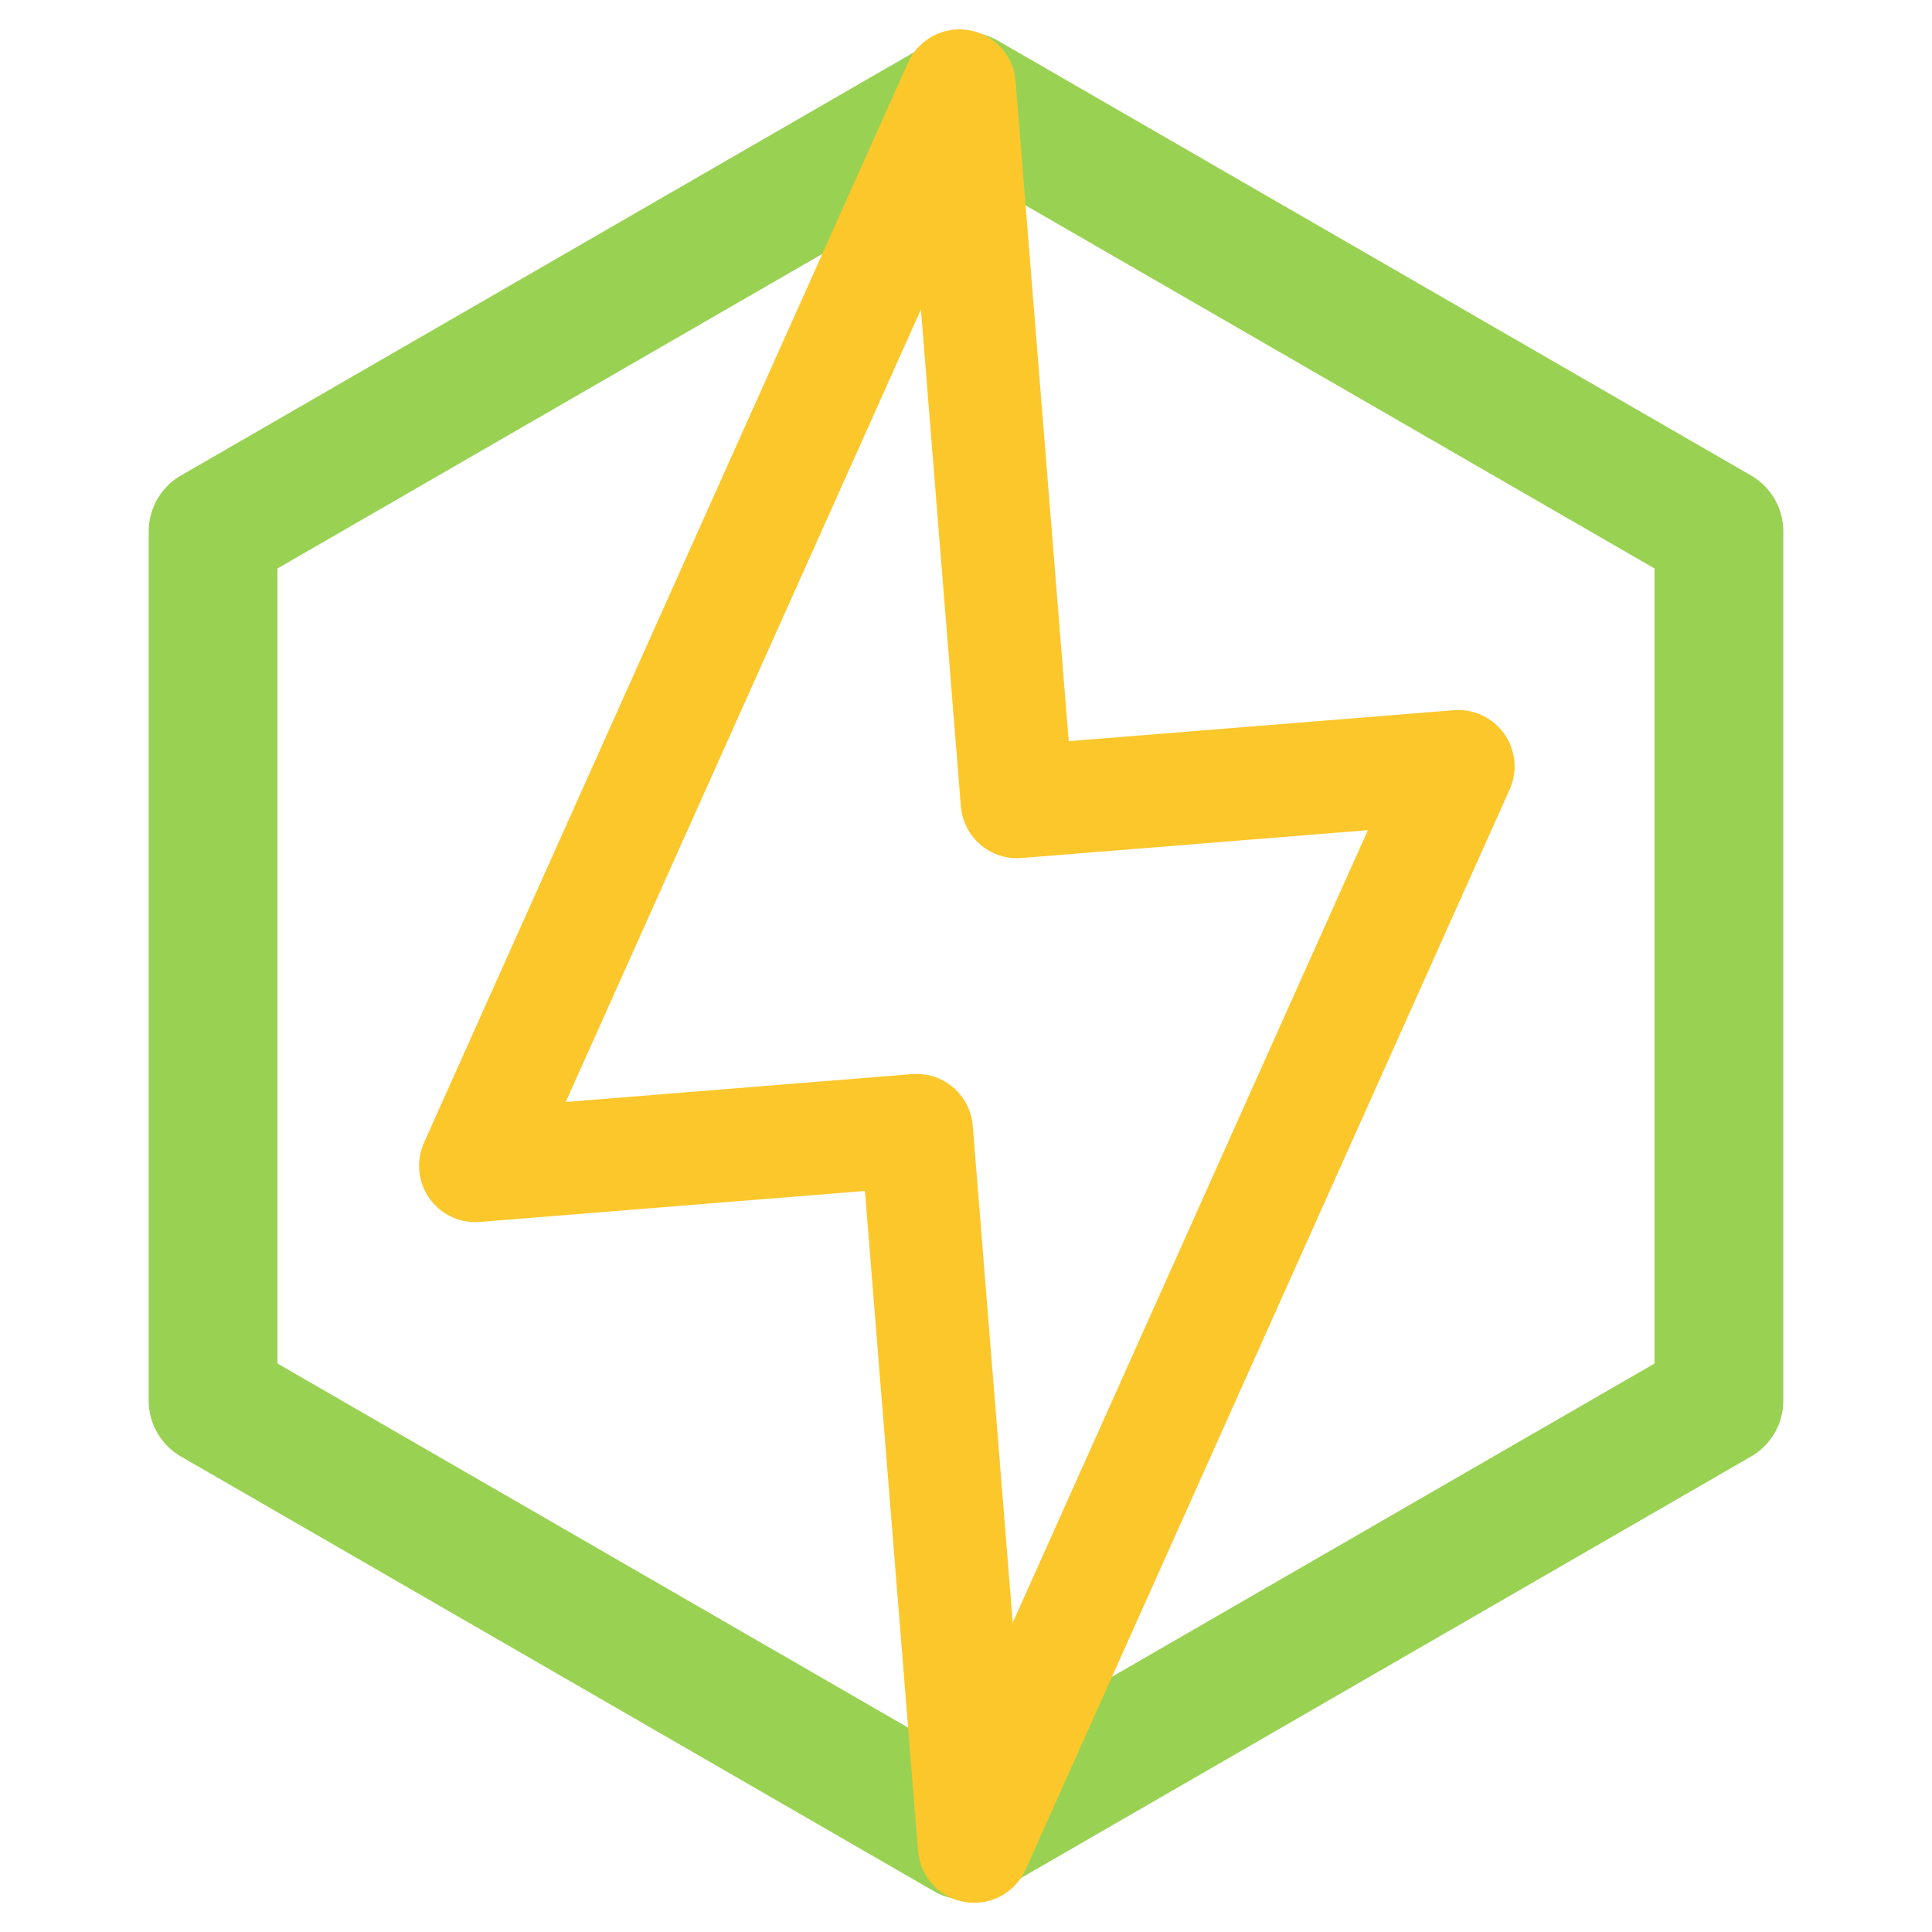
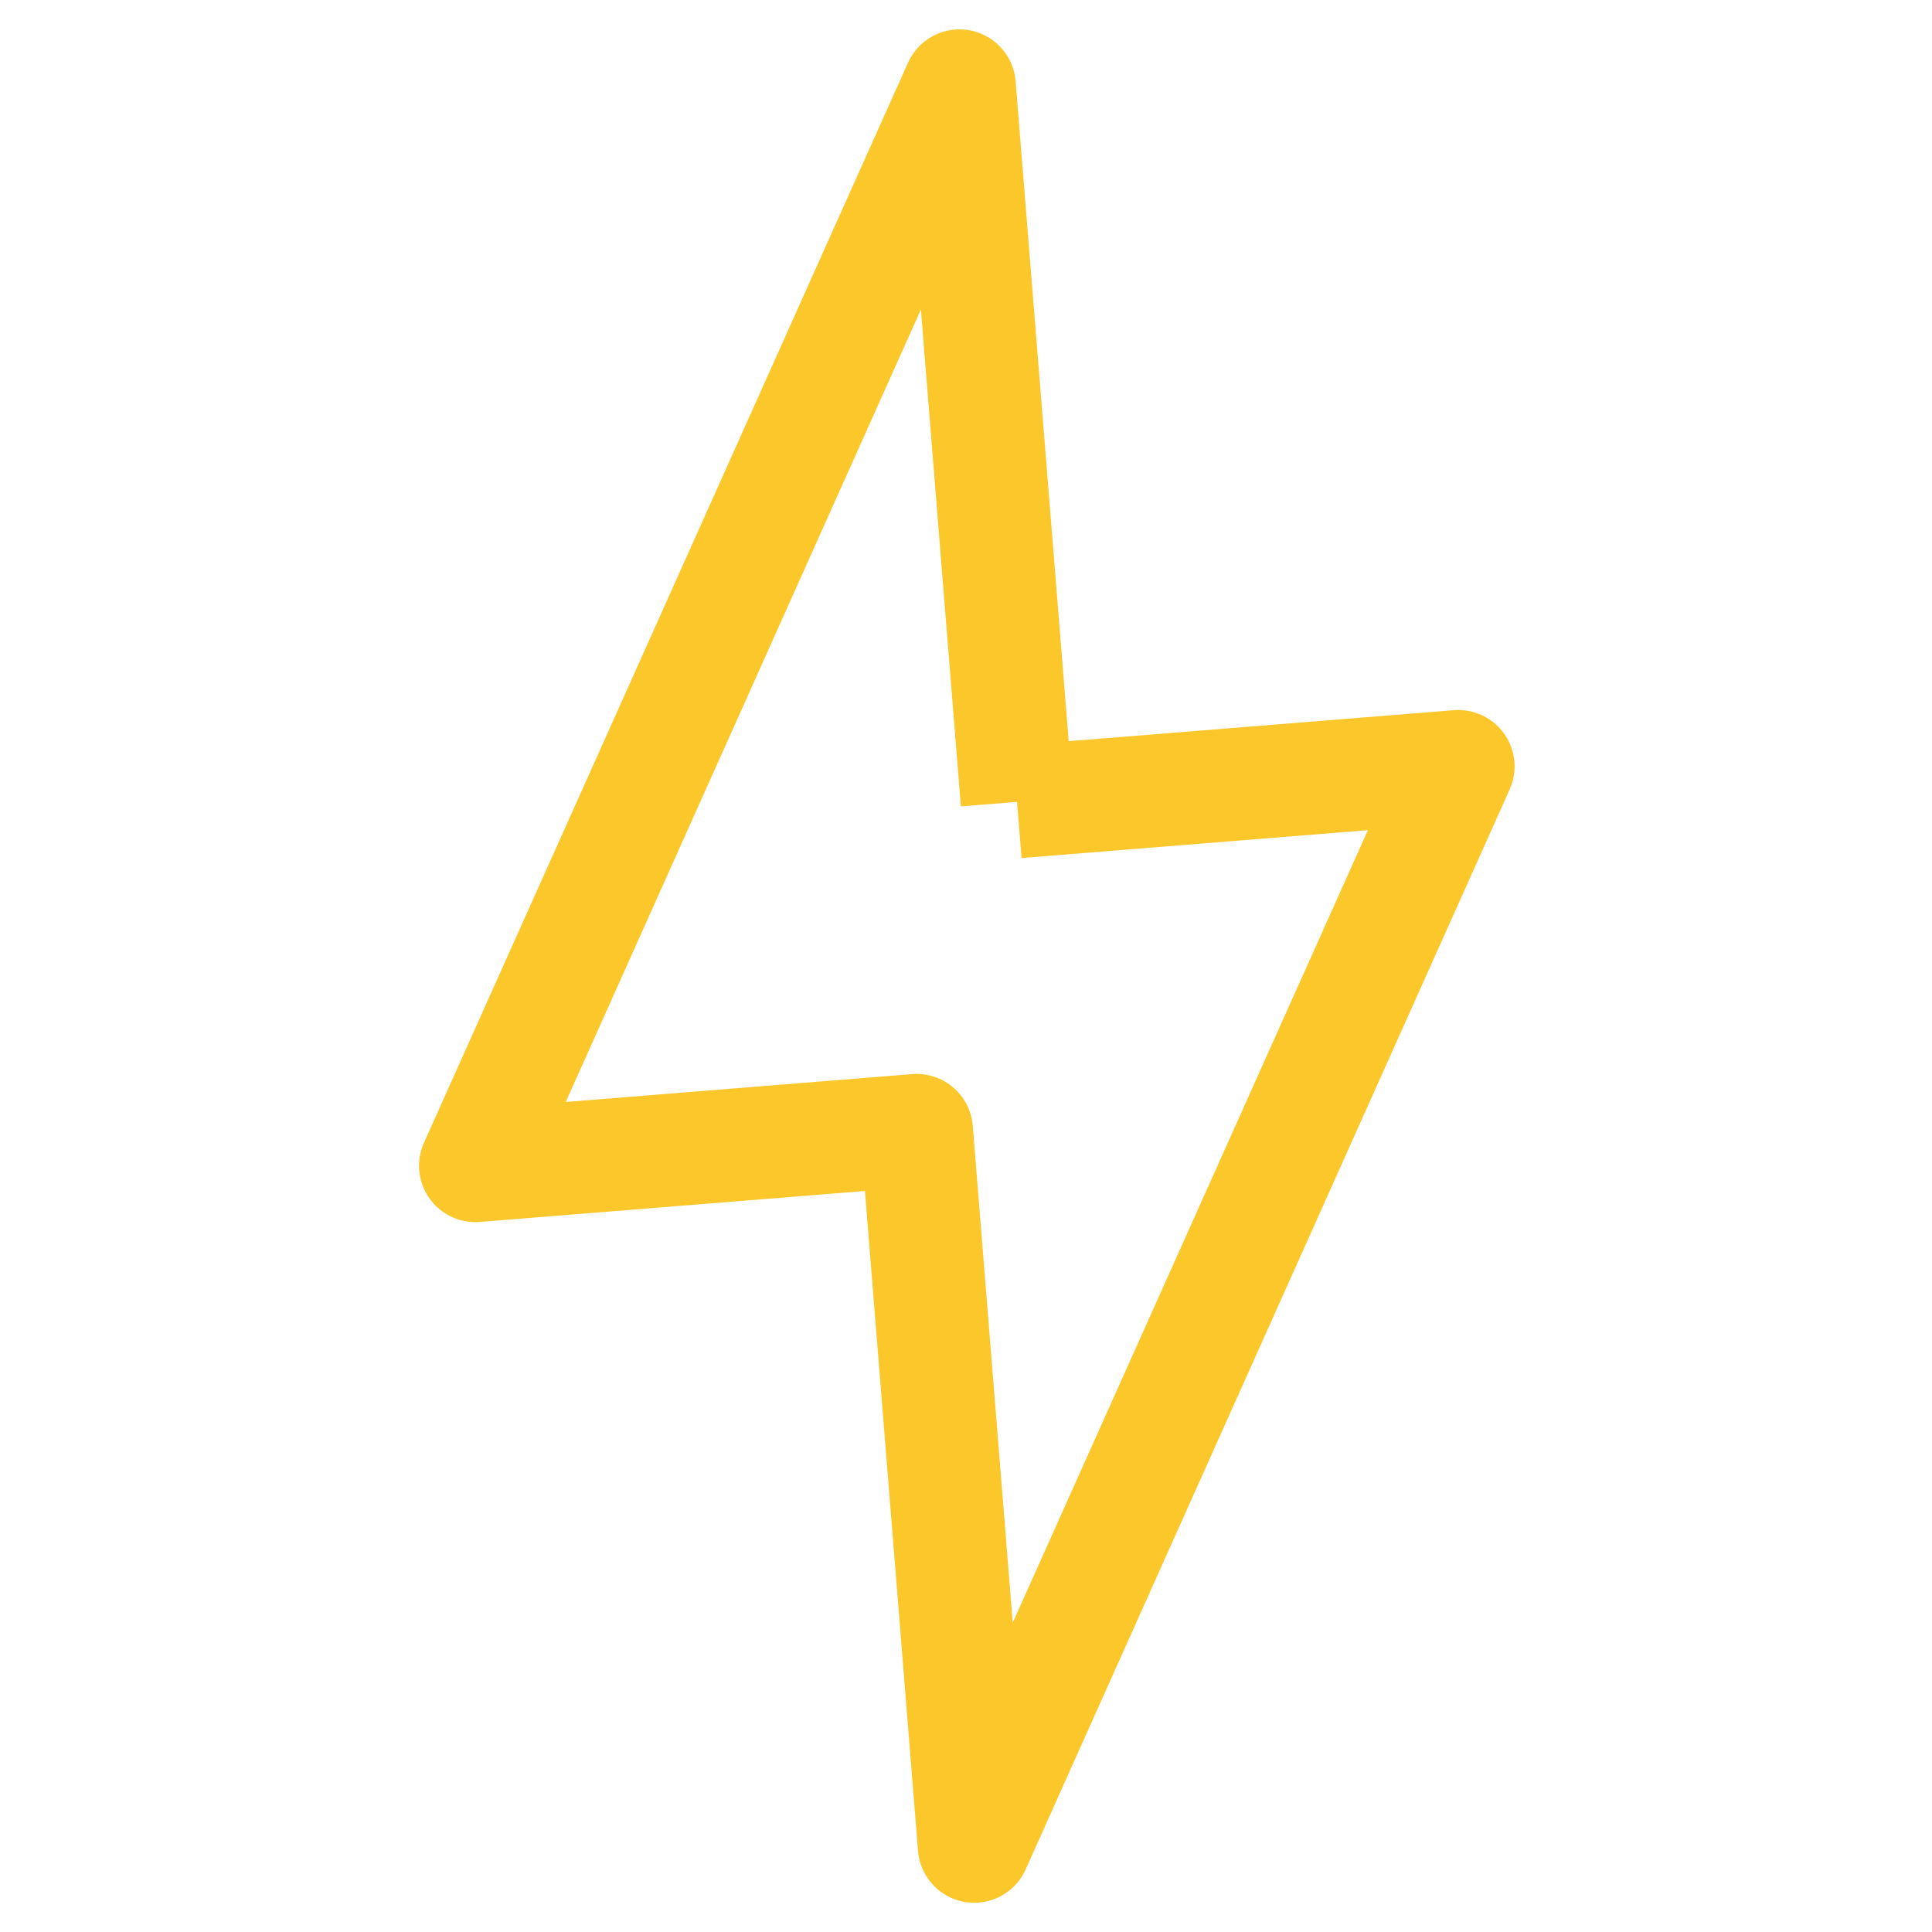
<svg xmlns="http://www.w3.org/2000/svg" width="120" height="120" viewBox="0 0 120 120" fill="none">
-   <path d="M60 6L106.765 33V87L60 114L13.235 87V33L60 6Z" stroke="#99D253" stroke-width="8" stroke-linejoin="round" />
-   <path d="M63.171 49.805L90.574 47.601L60.51 114.684L56.931 70.204L29.528 72.408L59.593 5.325L63.171 49.805Z" stroke="#FCC72B" stroke-width="7" stroke-linejoin="round" />
+   <path d="M63.171 49.805L90.574 47.601L60.51 114.684L56.931 70.204L29.528 72.408L59.593 5.325L63.171 49.805" stroke="#FCC72B" stroke-width="7" stroke-linejoin="round" />
</svg>